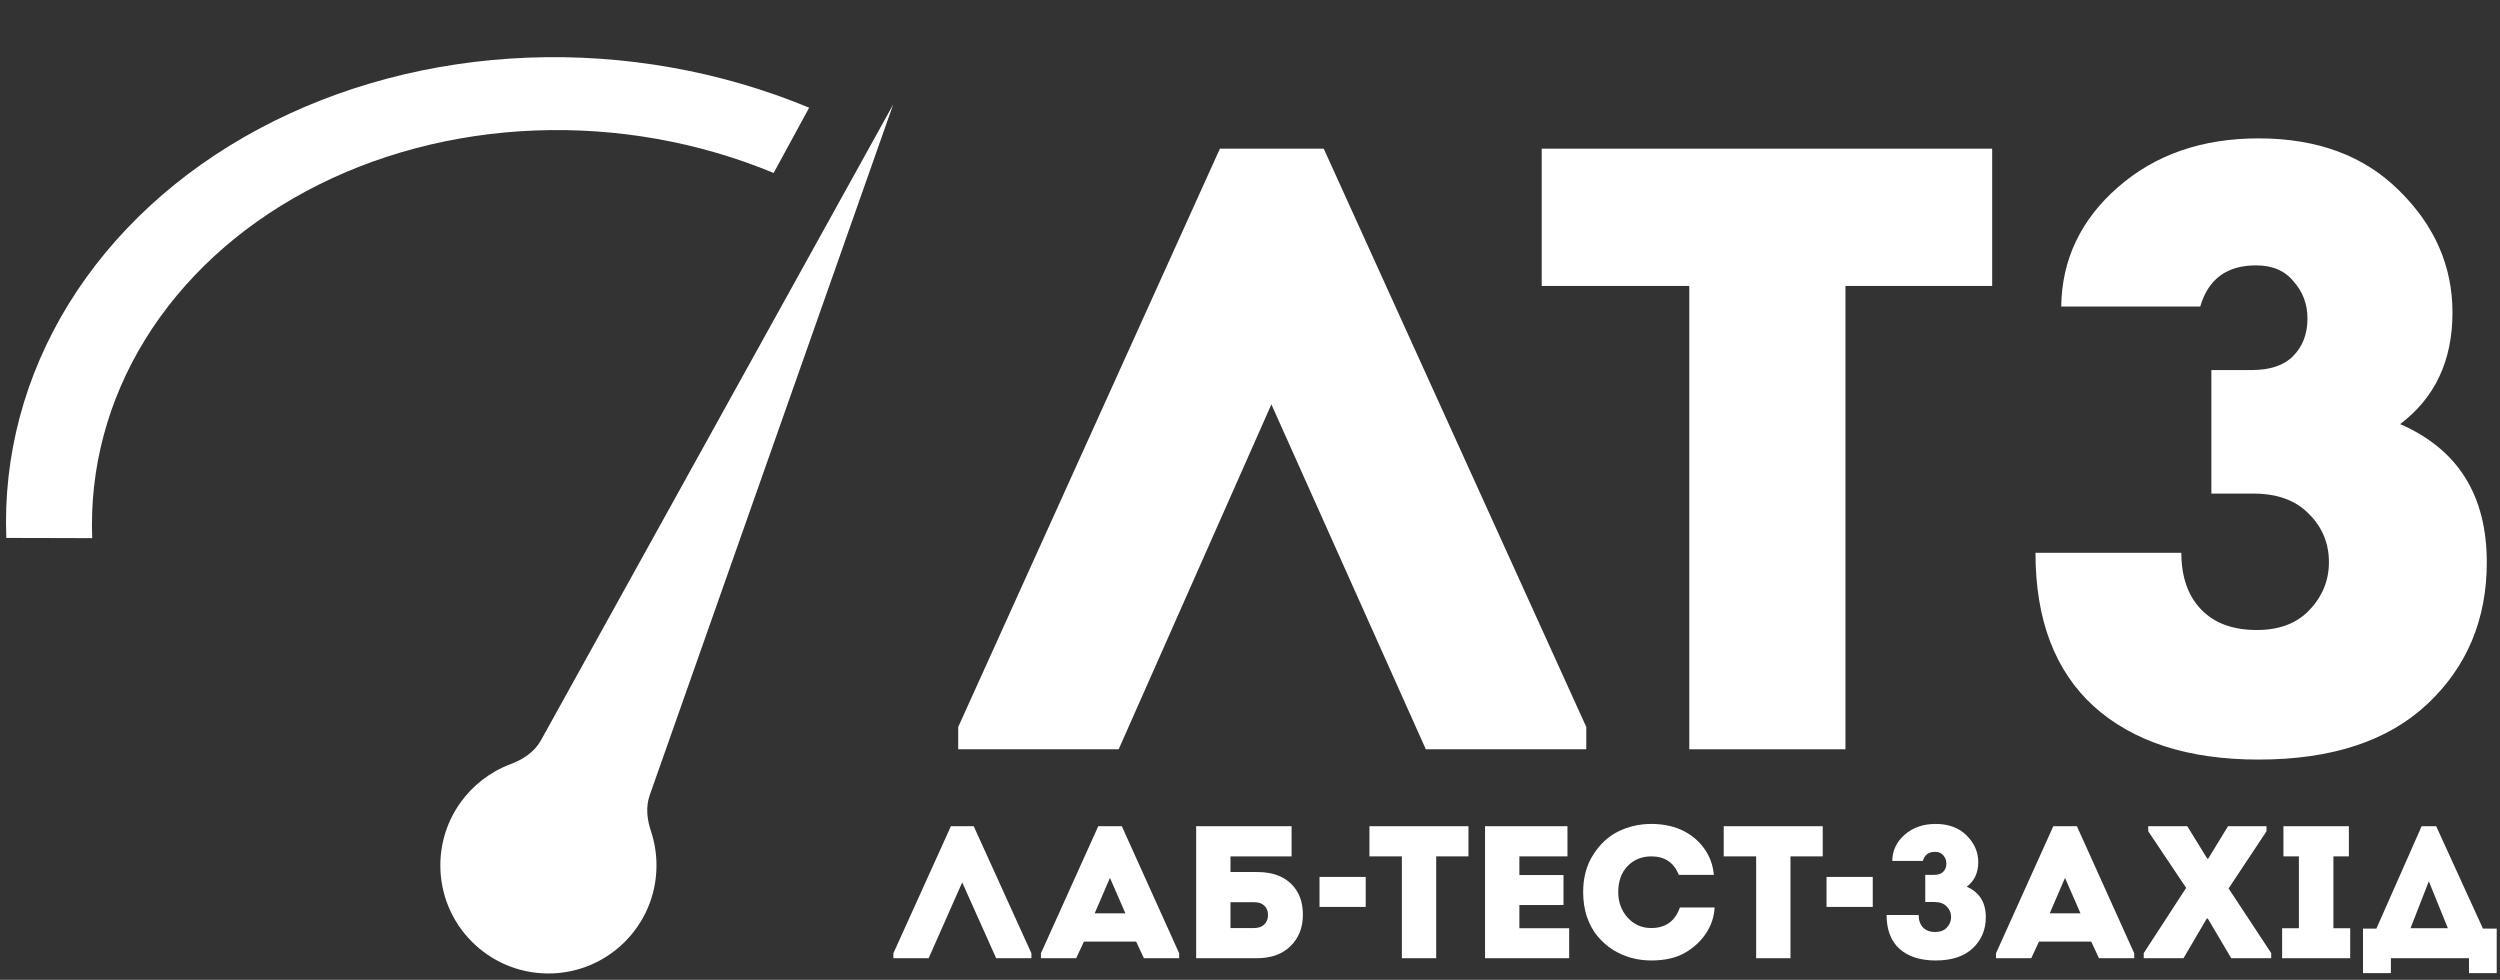
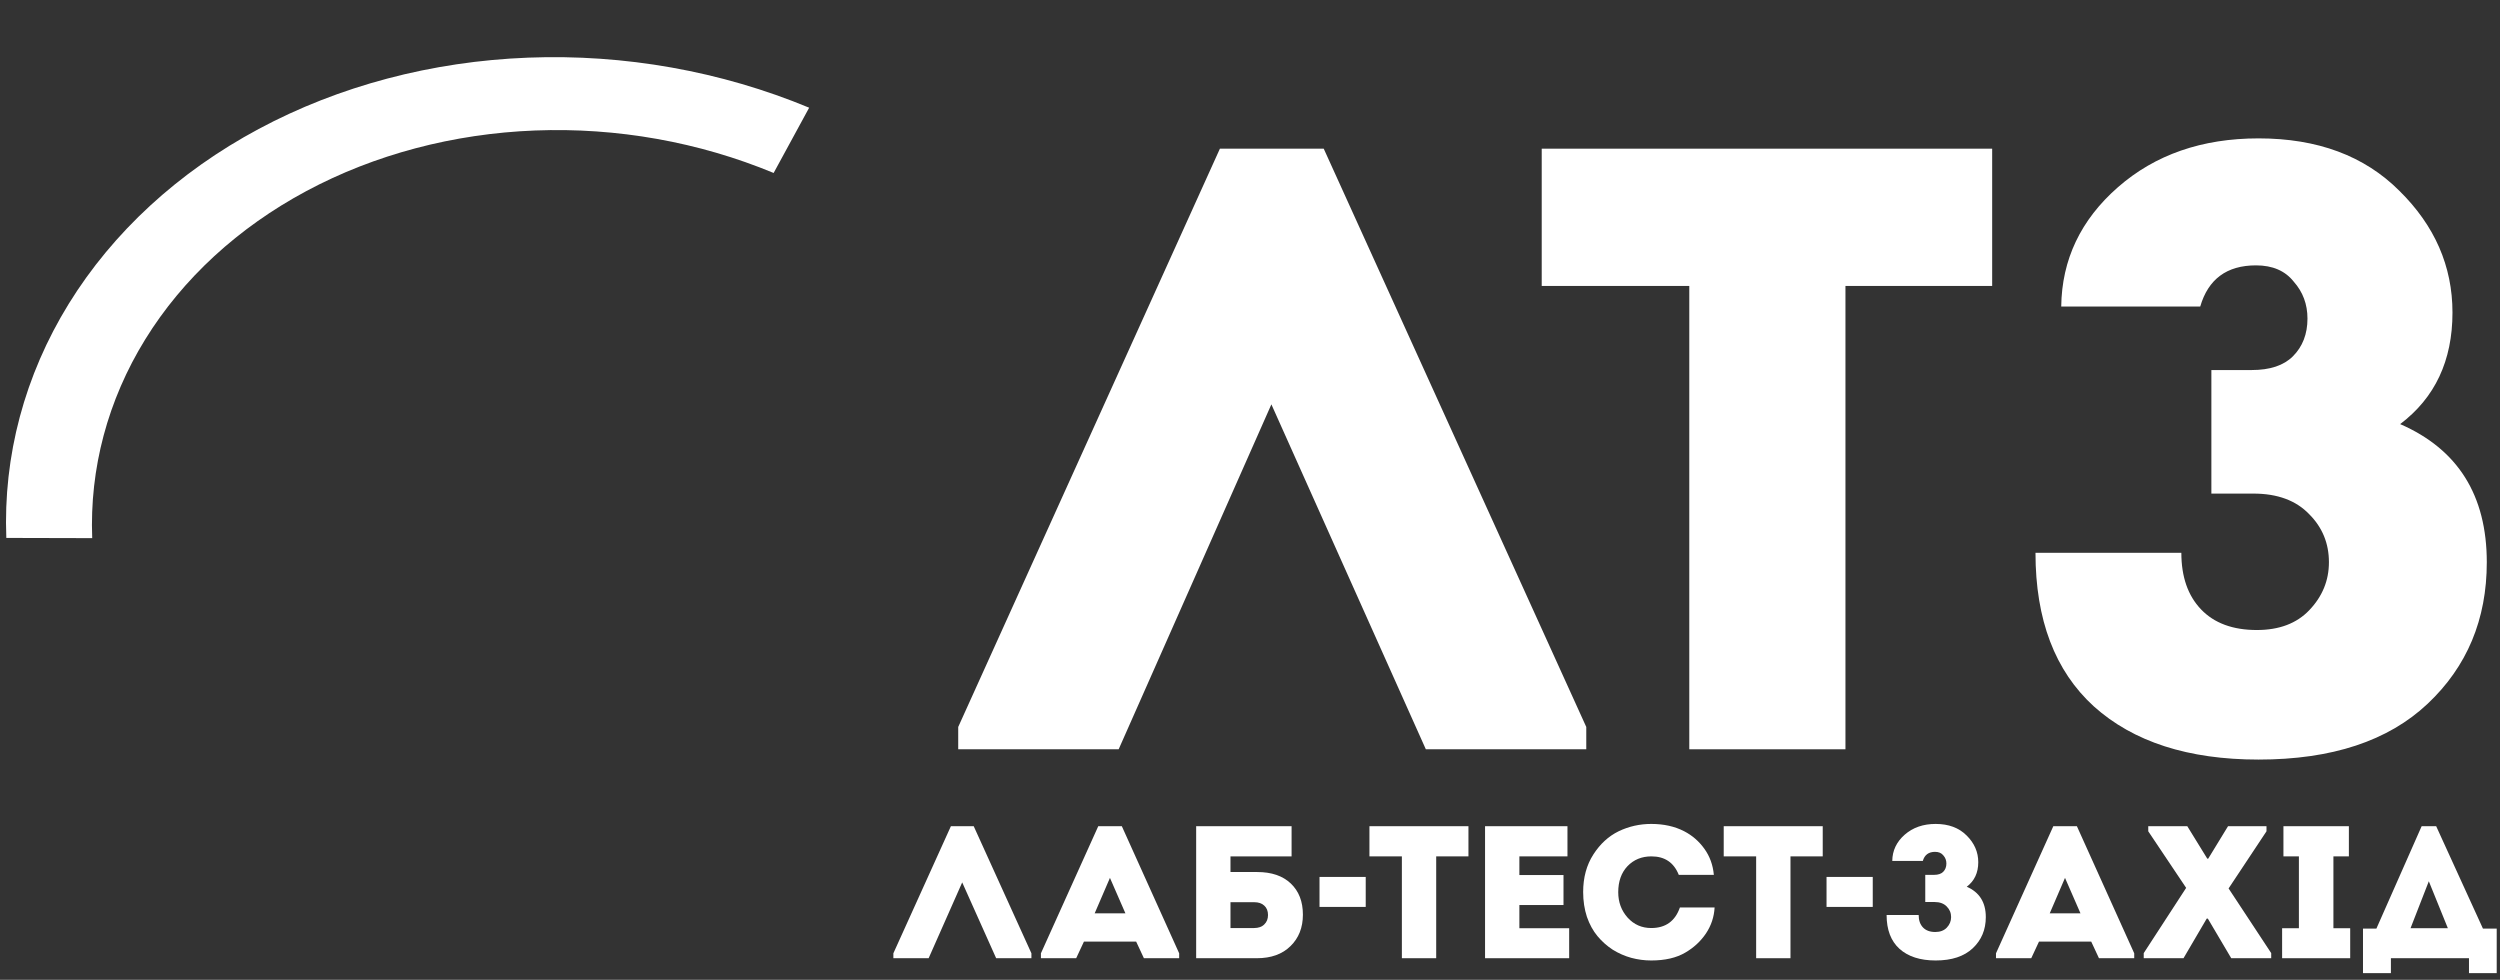
<svg xmlns="http://www.w3.org/2000/svg" width="347" height="136" viewBox="0 0 347 136" fill="none">
  <rect x="0" y="0" width="347" height="136" fill="#333333" stroke="none" />
  <path d="M337.12 122.32L334.581 128.838H339.764L337.12 122.32ZM331.858 133V135.068H327.984V128.89H329.843L336.125 114.677H338.141L344.632 128.89H346.543V135.068H342.695V133H331.858Z" fill="white" />
  <path d="M323.878 128.838H326.207V133H316.758V128.838H319.087V118.865H316.941V114.677H326.024V118.865H323.878V128.838Z" fill="white" />
  <path d="M306.449 127.503H306.292L303.072 133H297.549V132.293L303.438 123.236L298.177 115.384V114.677H303.596L306.37 119.179H306.501L309.25 114.677H314.589V115.384L309.328 123.315L315.244 132.293V133H309.695L306.449 127.503Z" fill="white" />
  <path d="M291.335 133L290.262 130.697H283.011L281.938 133H277.043V132.319L285 114.677H288.273L296.23 132.319V133H291.335ZM288.77 126.77L286.623 121.849L284.503 126.77H288.77Z" fill="white" />
  <path d="M266.887 119.493H262.647C262.664 118.062 263.24 116.849 264.374 115.854C265.509 114.86 266.939 114.362 268.667 114.362C270.465 114.362 271.895 114.895 272.96 115.959C274.042 117.024 274.583 118.263 274.583 119.676C274.583 121.142 274.051 122.276 272.986 123.079C274.749 123.847 275.63 125.252 275.63 127.293C275.63 129.038 275.028 130.478 273.824 131.612C272.62 132.747 270.901 133.314 268.667 133.314C266.521 133.314 264.845 132.773 263.641 131.691C262.455 130.609 261.861 129.047 261.861 127.005H266.311C266.311 127.738 266.512 128.314 266.913 128.733C267.315 129.152 267.882 129.361 268.615 129.361C269.295 129.361 269.828 129.161 270.211 128.759C270.613 128.34 270.814 127.852 270.814 127.293C270.814 126.717 270.613 126.229 270.211 125.827C269.81 125.409 269.243 125.199 268.51 125.199H267.227V121.43H268.458C269.016 121.43 269.435 121.29 269.714 121.011C270.011 120.714 270.159 120.33 270.159 119.859C270.159 119.423 270.02 119.048 269.74 118.734C269.479 118.402 269.095 118.236 268.589 118.236C267.699 118.236 267.131 118.655 266.887 119.493Z" fill="white" />
  <path d="M259.937 125.88H253.523V121.718H259.937V125.88Z" fill="white" />
  <path d="M243.754 118.865H239.252V114.677H252.994V118.865H248.518V133H243.754V118.865Z" fill="white" />
  <path d="M229.192 133.314C228.249 133.314 227.325 133.192 226.417 132.947C225.527 132.703 224.672 132.328 223.852 131.822C223.049 131.298 222.342 130.67 221.732 129.937C221.121 129.204 220.632 128.314 220.266 127.267C219.917 126.203 219.742 125.051 219.742 123.812C219.742 121.805 220.213 120.069 221.156 118.603C222.098 117.137 223.267 116.064 224.663 115.383C226.077 114.703 227.586 114.362 229.192 114.362C230.937 114.362 232.464 114.703 233.773 115.383C234.889 115.959 235.823 116.771 236.573 117.818C237.324 118.865 237.76 120.069 237.882 121.43H233.013C232.333 119.72 231.068 118.865 229.218 118.865C227.874 118.865 226.766 119.318 225.894 120.226C225.038 121.133 224.611 122.337 224.611 123.838C224.611 125.217 225.047 126.395 225.92 127.372C226.792 128.332 227.883 128.811 229.192 128.811C231.181 128.811 232.507 127.86 233.171 125.958H237.987C237.917 127.267 237.516 128.471 236.783 129.571C236.05 130.653 235.099 131.534 233.93 132.214C232.691 132.947 231.111 133.314 229.192 133.314Z" fill="white" />
  <path d="M217.564 114.677V118.865H210.889V121.456H217.014V125.618H210.889V128.838H217.8V133H206.125V114.677H217.564Z" fill="white" />
  <path d="M194.58 118.865H190.078V114.677H203.821V118.865H199.344V133H194.58V118.865Z" fill="white" />
  <path d="M189.562 125.88H183.148V121.718H189.562V125.88Z" fill="white" />
  <path d="M174.09 125.226H170.791V128.812H174.063C174.674 128.812 175.145 128.646 175.477 128.314C175.826 127.983 176 127.547 176 127.006C176 126.447 175.826 126.011 175.477 125.697C175.145 125.383 174.683 125.226 174.09 125.226ZM166.027 133V114.677H179.272V118.865H170.791V121.038H174.508C176.498 121.038 178.051 121.57 179.168 122.634C180.285 123.699 180.843 125.138 180.843 126.953C180.843 128.751 180.267 130.208 179.115 131.325C177.981 132.442 176.428 133 174.456 133H166.027Z" fill="white" />
  <path d="M158.773 133L157.699 130.697H150.449L149.375 133H144.48V132.319L152.438 114.677H155.71L163.668 132.319V133H158.773ZM156.207 126.77L154.061 121.849L151.941 126.77H156.207Z" fill="white" />
  <path d="M133.554 122.477L128.895 133H124V132.319L131.984 114.677H135.151L143.161 132.319V133H138.266L133.554 122.477Z" fill="white" />
  <path d="M305.391 42.549H286.098C286.178 36.039 288.798 30.521 293.958 25.995C299.119 21.47 305.629 19.207 313.489 19.207C321.667 19.207 328.177 21.629 333.02 26.472C337.943 31.315 340.404 36.952 340.404 43.383C340.404 50.052 337.982 55.212 333.139 58.864C341.158 62.358 345.167 68.749 345.167 78.038C345.167 85.978 342.428 92.528 336.95 97.688C331.472 102.849 323.652 105.429 313.489 105.429C303.724 105.429 296.102 102.968 290.624 98.045C285.225 93.123 282.525 86.017 282.525 76.728H302.771C302.771 80.063 303.684 82.683 305.51 84.588C307.336 86.493 309.916 87.446 313.251 87.446C316.347 87.446 318.769 86.533 320.515 84.707C322.342 82.802 323.255 80.579 323.255 78.038C323.255 75.418 322.342 73.195 320.515 71.369C318.689 69.463 316.109 68.511 312.775 68.511H306.939V51.362H312.536C315.077 51.362 316.982 50.727 318.253 49.456C319.602 48.106 320.277 46.36 320.277 44.216C320.277 42.231 319.642 40.524 318.372 39.095C317.181 37.587 315.434 36.833 313.132 36.833C309.083 36.833 306.502 38.738 305.391 42.549Z" fill="white" />
  <path d="M234.474 39.69H213.99V20.636H276.513V39.69H256.149V104H234.474V39.69Z" fill="white" />
  <path d="M176.468 56.125L155.27 104H133V100.903L169.323 20.636H183.733L220.175 100.903V104H197.905L176.468 56.125Z" fill="white" />
-   <path fill-rule="evenodd" clip-rule="evenodd" d="M90.354 115.373C89.815 113.755 89.607 112.001 90.174 110.392L123.976 14.502L75.071 102.778C74.182 104.382 72.579 105.422 70.861 106.066C65.213 108.181 61.172 113.606 61.121 119.997C61.053 128.281 67.715 135.05 75.999 135.117C84.283 135.184 91.053 128.523 91.12 120.239C91.133 118.538 90.864 116.901 90.354 115.373Z" fill="white" />
  <path d="M112.311 14.949C100.095 9.875 86.667 7.484 73.297 8.001C59.926 8.518 47.055 11.927 35.9 17.904C24.745 23.882 15.675 32.232 9.546 42.163C3.418 52.095 0.434 63.281 0.877 74.664L12.799 74.694C12.423 65.033 14.955 55.538 20.157 47.108C25.359 38.678 33.057 31.592 42.526 26.518C51.994 21.444 62.919 18.551 74.267 18.112C85.616 17.673 97.013 19.703 107.381 24.009L112.311 14.949Z" fill="white" />
</svg>